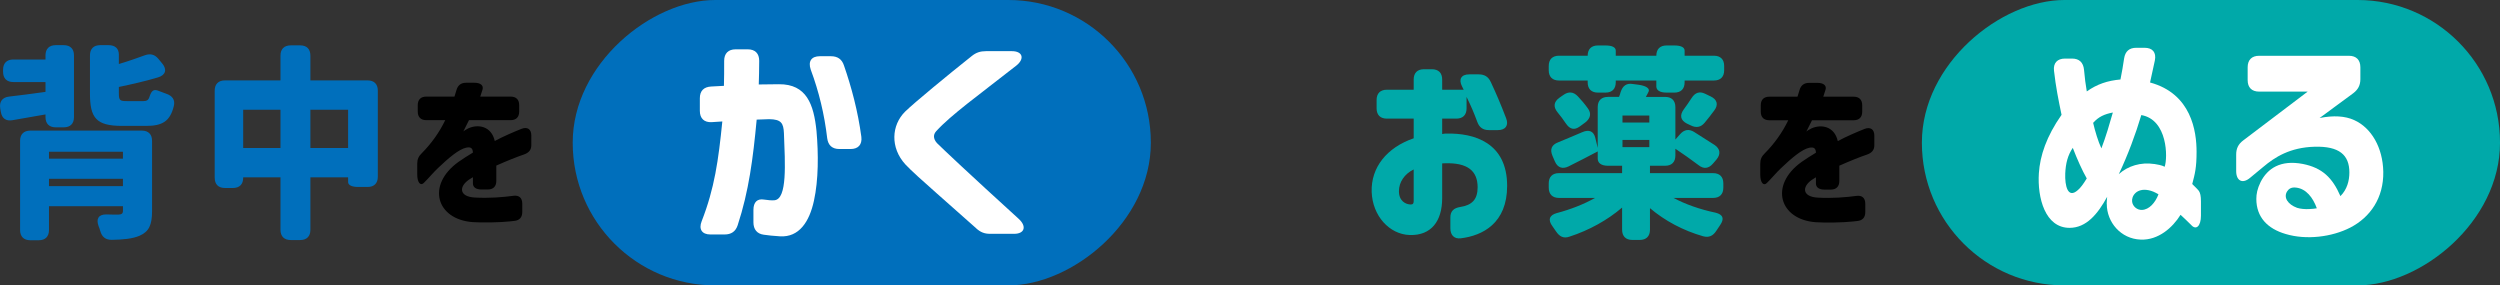
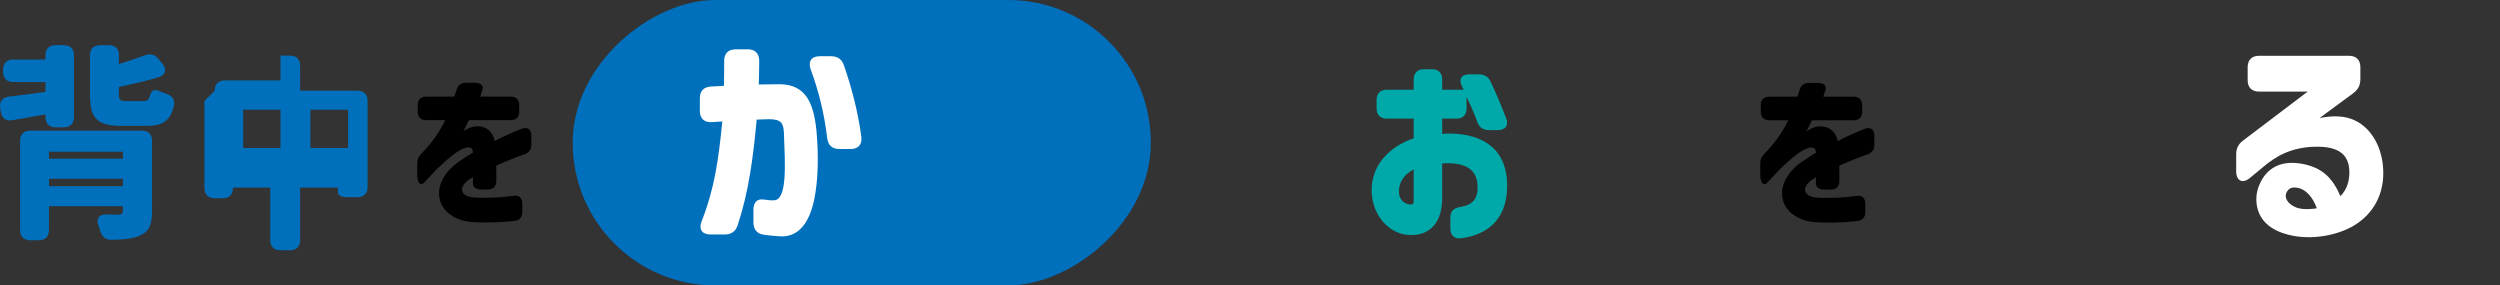
<svg xmlns="http://www.w3.org/2000/svg" id="_レイヤー_2" data-name="レイヤー 2" viewBox="0 0 731.95 83.56">
  <rect x="0" y="0" width="731.95" height="83.56" fill="#333333" stroke="none" />
  <defs>
    <style>
      .cls-1 {
        fill: #00a9a9;
      }

      .cls-2 {
        fill: #fff;
      }

      .cls-3 {
        fill: #006fbc;
      }
    </style>
  </defs>
  <g id="PC_design">
    <g id="contents">
      <g>
        <g>
          <g>
            <rect class="cls-3" x="210.53" y="-42.85" width="83.56" height="169.26" rx="41.73" ry="41.73" transform="translate(210.53 294.09) rotate(-90)" />
            <g>
              <path class="cls-2" d="M223.61,68.72c-2.01-.27-3.02-1.61-3.02-3.63v-3.63c0-2.29,1.14-3.36,3.09-3.03,1.21.2,2.35.27,3.09.2,3.76-.4,3.09-10.69,2.75-19.64-.13-2.96-.81-4.04-4.29-4.1l-3.69.13c-1.07,11.37-2.28,20.92-5.57,30.94-.6,1.82-1.88,2.69-3.82,2.69h-4.16c-2.48,0-3.49-1.55-2.55-3.9,3.76-9.62,4.9-17.82,6.04-29.19l-3.09.2c-2.21.13-3.49-1.08-3.49-3.3v-3.7c0-2.15,1.14-3.3,3.29-3.43l3.76-.2c.07-2.22.07-4.64.07-7.33,0-2.15,1.21-3.36,3.35-3.36h3.56c2.15,0,3.35,1.21,3.35,3.36,0,2.56-.07,4.91-.13,6.93l5.9-.07c8.12-.07,10.2,5.92,11,13.65.6,6.79.6,14.33-.74,20.45-1.34,6.19-4.36,10.76-9.93,10.43-2.01-.13-3.42-.27-4.76-.47ZM240.05,16.46h3.22c1.95,0,3.22.87,3.82,2.69,2.21,6.39,4.09,13.38,5.1,20.92.27,2.29-.94,3.56-3.15,3.56h-3.29c-2.08,0-3.29-1.08-3.56-3.16-.81-6.93-2.42-13.65-4.83-20.11-.81-2.42.2-3.9,2.68-3.9Z" />
-               <path class="cls-2" d="M285.81,66.84l-11.47-10.16c-4.03-3.56-7.65-6.79-9.26-8.54-4.5-4.91-4.09-11.5-.07-15.47,2.62-2.56,12.48-10.69,19.52-16.28,1.27-1.01,2.48-1.41,4.16-1.41h7.58c3.15,0,3.82,2.22,1.27,4.24-11.07,8.68-19.05,14.39-23.42,19.17-.4.47-.67.94-.67,1.55s.27,1.28.87,1.95c1.68,1.68,9.39,8.95,23.95,22.2,2.42,2.22,1.68,4.37-1.34,4.37h-7.04c-1.68,0-2.82-.47-4.09-1.61Z" />
            </g>
          </g>
          <g>
            <path class="cls-3" d="M.24,32.72l-.18-1.02c-.3-1.92.6-3.18,2.58-3.42,3.12-.36,6.84-.84,10.68-1.38v-2.88H3.9c-1.92,0-3-1.08-3-3v-.6c0-1.92,1.08-3,3-3h9.42v-1.2c0-1.92,1.08-3,3-3h2.34c1.92,0,3,1.08,3,3v18.06c0,1.92-1.08,3-3,3h-2.34c-1.92,0-3-1.08-3-3v-.78l-9.6,1.68c-1.92.36-3.18-.48-3.48-2.46ZM5.88,41.24c0-1.92,1.08-3,3-3h32.64c1.92,0,3,1.08,3,3v20.58c0,4.02-.9,6-3.66,7.2-2.1.9-4.8,1.14-8.16,1.2-1.86,0-2.88-.9-3.36-2.64-.12-.48-.3-.96-.48-1.38-.78-2.16,0-3.42,2.22-3.42,1.62.06,3.06.06,3.54.06,1.02-.06,1.38-.3,1.38-1.14v-1.32H14.34v6.96c0,1.92-1.08,3-3,3h-2.46c-1.92,0-3-1.08-3-3v-26.1ZM35.99,46.46v-2.04H14.34v2.04h21.66ZM35.99,54.5v-2.16H14.34v2.16h21.66ZM26.34,16.22c0-1.92,1.08-3,3-3h2.46c1.92,0,3,1.02,3,2.76v2.76c2.64-.78,5.22-1.68,7.5-2.52,1.62-.6,2.94-.36,4.08,1.02l1.14,1.38c1.44,1.74.96,3.36-1.2,4.02-3.78,1.14-7.8,2.04-11.52,2.82v1.86c0,2.04.3,2.28,2.28,2.28h4.86c.96,0,1.5-.24,1.8-1.2.66-1.98,1.26-2.46,3-1.68l1.92.72c1.8.6,2.7,1.8,2.22,3.66-1.08,4.38-3.36,5.76-8.04,5.76h-7.08c-7.62,0-9.42-2.34-9.42-9.48v-11.16Z" />
-             <path class="cls-3" d="M62.86,26.54c0-1.92,1.08-3,3-3h16.26v-7.26c0-1.92,1.08-3,3-3h2.76c1.92,0,3,1.08,3,3v7.26h16.74c1.92,0,3,1.08,3,3v25.2c0,1.92-1.08,3-3,3h-2.7c-1.92,0-3-.54-3-1.44v-1.38h-11.04v15.36c0,1.92-1.08,3-3,3h-2.76c-1.92,0-3-1.08-3-3v-15.36h-10.92v.12c0,1.92-1.08,3-3,3h-2.34c-1.92,0-3-1.08-3-3v-25.5ZM82.12,43.34v-11.22h-10.92v11.22h10.92ZM101.92,32.12h-11.04v11.22h11.04v-11.22Z" />
+             <path class="cls-3" d="M62.86,26.54c0-1.92,1.08-3,3-3h16.26v-7.26h2.76c1.92,0,3,1.08,3,3v7.26h16.74c1.92,0,3,1.08,3,3v25.2c0,1.92-1.08,3-3,3h-2.7c-1.92,0-3-.54-3-1.44v-1.38h-11.04v15.36c0,1.92-1.08,3-3,3h-2.76c-1.92,0-3-1.08-3-3v-15.36h-10.92v.12c0,1.92-1.08,3-3,3h-2.34c-1.92,0-3-1.08-3-3v-25.5ZM82.12,43.34v-11.22h-10.92v11.22h10.92ZM101.92,32.12h-11.04v11.22h11.04v-11.22Z" />
            <path d="M134.26,47.38c1.1-.8,2.8-1.85,4.2-2.7-.05-1.2-.5-1.75-1.95-1.45-2.15.45-5.15,3-8.25,5.95-1.2,1.1-3,3.25-4.2,4.4-1,.95-1.9-.25-1.9-2.45v-3.2c0-1.3.4-2.2,1.35-3.1,2.65-2.65,5.1-6,6.85-9.65h-5.55c-1.6,0-2.5-.9-2.5-2.5v-1.9c0-1.6.9-2.5,2.5-2.5h8.25l.6-1.95c.4-1.4,1.35-2.1,2.8-2.1h2.45c1.8,0,2.75.8,2.35,2.05-.2.6-.4,1.3-.65,2h8.9c1.6,0,2.5.9,2.5,2.5v1.9c0,1.6-.9,2.5-2.5,2.5h-12.2c-1,2-1.35,2.65-1.65,3.3.25-.2.7-.55,1.45-.9,2.85-1.3,6.75-.7,7.75,3.7,2.4-1.3,5.55-2.65,7.8-3.55,1.75-.7,2.9.1,2.9,1.95v2.8c0,1.45-.75,2.25-2.15,2.75-1.95.65-4.95,1.85-8.1,3.25v4.5c0,1.6-.9,2.5-2.5,2.5h-1.85c-1.6,0-2.5-.65-2.5-1.8v-1.8c-.4.25-.85.5-1.2.75-3.05,2.15-2.7,4.95,1.7,5.2,4.25.25,8.35-.1,11.3-.5,1.7-.25,2.65.6,2.65,2.3v2.45c0,1.55-.8,2.45-2.35,2.6l-1.4.15c-2.7.3-8,.4-10.8.2-10.55-.8-13.65-10.8-4.1-17.65Z" />
          </g>
        </g>
        <g>
          <g>
-             <rect class="cls-1" x="605.54" y="-42.85" width="83.56" height="169.26" rx="41.73" ry="41.73" transform="translate(605.54 689.1) rotate(-90)" />
            <g>
-               <path class="cls-2" d="M616.8,59.71c0-.67.07-1.35.13-2.08-2.75,5.04-6.11,9.08-11,9.08-7.18,0-9.46-8.81-8.99-16.01.34-5.11,2.21-10.76,6.64-17.08-.94-4.51-1.68-8.21-2.21-12.91-.27-2.29,1.01-3.56,3.22-3.56h2.08c2.08,0,3.29,1.14,3.49,3.3.2,2.29.47,4.37.81,6.32,3.02-2.15,6.11-3.16,9.86-3.5.47-2.22.74-4.1,1.07-6.19.34-2.09,1.54-3.09,3.56-3.09h2.42c2.35,0,3.49,1.35,3.02,3.7-.47,2.29-.94,4.44-1.41,6.46,12.14,3.3,13.62,14.33,13.62,20.31,0,4.64-.47,6.39-1.27,9.42.6.61,1.54,1.48,1.95,2.02.4.61.6,1.48.6,3.09v4.17c0,3.03-1.41,4.37-2.88,2.69-1.14-1.14-2.21-2.15-3.09-2.96-2.35,3.77-6.51,7.47-11.67,7.26-5.84-.2-9.93-5.11-9.93-10.43ZM608.34,55.67c.74-.61,1.61-1.75,2.62-3.43-1.34-2.35-2.82-5.65-4.09-8.95-1.48,2.15-2.08,4.57-2.21,7.53-.13,3.56.74,7.47,3.69,4.84ZM615.25,43.43c1.34-3.5,2.35-7,3.35-10.49-2.42.47-4.16,1.21-5.77,3.03.54,2.35,1.48,5.52,2.42,7.47ZM630.75,48.01c.81.13,2.15.34,3.02.81.94-2.69.87-13.79-6.84-15.13-1.68,5.65-3.89,11.57-6.58,17.29,2.68-2.42,6.44-3.56,10.4-2.96ZM627.13,61.46c2.08-.07,3.89-2.09,4.83-4.57-1.14-.67-1.95-1.01-2.95-1.21-3.49-.67-5.03,1.75-4.76,3.43.2,1.35,1.48,2.42,2.89,2.35Z" />
              <path class="cls-2" d="M660.61,58.23c0-1.41.27-2.96,1.27-4.98,2.01-3.9,5.77-6.52,12.35-5.25,5.7,1.14,8.66,4.04,11,9.42,1.95-1.95,2.62-4.51,2.62-6.93,0-5.11-2.95-7.74-10.2-7.53-7.18.2-11.61,3.03-15.03,5.92l-3.82,3.16c-2.21,1.88-4.09.94-4.09-1.95v-4.84c0-1.75.6-3.03,2.01-4.1l18.92-14.33h-14.22c-2.15,0-3.35-1.21-3.35-3.36v-3.77c0-2.15,1.21-3.36,3.35-3.36h26.3c2.15,0,3.35,1.21,3.35,3.36v3.5c0,1.75-.67,3.03-2.08,4.1l-9.86,7.26c4.09-.81,7.45-.61,10.13.61,5.1,2.29,8.39,8.14,8.52,15.13.13,7.67-3.82,13.32-9.66,16.34-5.37,2.76-12.88,3.7-18.92,1.88-5.3-1.55-8.59-4.91-8.59-10.29ZM672.55,60.85c2.08.67,5.1.27,5.77.13-1.14-3.16-3.15-5.72-6.04-6.05-1.48-.2-2.21.4-2.68,1.14-1.07,1.75.2,3.77,2.95,4.78Z" />
            </g>
          </g>
          <g>
            <path class="cls-1" d="M424.64,66.83v-3.18c0-1.86,1.02-2.76,2.94-3.06,3.48-.54,5.04-2.28,5.04-5.76,0-4.8-2.94-7.26-9.66-7.02-.48,0-.6,0-.72.06v10.14c0,6.78-3.24,10.98-9.48,10.8-6-.18-10.92-5.64-11.16-12.6-.24-7.2,4.44-13.02,12.3-15.72v-5.76h-7.86c-1.92,0-3-1.08-3-3v-2.46c0-1.92,1.08-3,3-3h7.86v-3c0-1.92,1.08-3,3-3h2.34c1.92,0,3,1.08,3,3v3h6.3c-.18-.3-.3-.66-.48-.96-1.08-2.1-.24-3.54,2.1-3.54h2.76c1.68,0,2.82.66,3.54,2.22,1.56,3.3,2.94,6.54,4.5,10.62.84,2.1-.18,3.48-2.4,3.48h-2.64c-1.74,0-2.82-.78-3.42-2.46-.96-2.58-1.74-4.44-3.12-7.26v3.36c0,1.92-1.08,3-3,3h-4.14v4.5c.54-.12.96-.12,1.32-.12,8.04-.18,17.7,2.64,17.7,15.3,0,10.98-7.2,14.58-13.56,15.36-1.98.24-3.06-.96-3.06-2.94ZM413.06,59.87c.66,0,.84-.36.84-1.02v-9.24c-2.7,1.32-4.32,3.72-4.32,6.36,0,2.94,2.04,3.9,3.48,3.9Z" />
-             <path class="cls-1" d="M453.44,20.57v-1.26c0-1.92,1.08-3,3-3h8.4c0-1.92,1.08-3,3-3h2.22c1.92,0,3,.54,3,1.5v1.5h11.88c0-1.92,1.08-3,3-3h2.28c1.92,0,3,.54,3,1.5v1.5h8.58c1.92,0,3,1.08,3,3v1.26c0,1.92-1.08,3-3,3h-8.58v.54c0,1.92-1.08,3-3,3h-2.28c-1.92,0-3-.66-3-1.8v-1.74h-11.88v.54c0,1.92-1.08,3-3,3h-2.22c-1.92,0-3-1.08-3-3v-.54h-8.4c-1.92,0-3-1.08-3-3ZM453.44,53.69c0-1.92,1.08-3,3-3h18.48v-2.16h-4.14c-1.92,0-3-.78-3-2.1v-2.1c-2.82,1.5-5.76,3-8.52,4.38-1.8.9-3.24.36-4.02-1.44l-.72-1.68c-.78-1.86-.24-3.18,1.62-3.9,2.1-.84,4.56-1.92,7.14-3,1.92-.84,3.3-.3,3.78,1.62l.72,3v-11.94c0-1.92,1.08-3,3-3h3.24c.18-.48.36-.96.48-1.44.6-1.8,1.68-2.64,3.54-2.34l1.8.24c2.16.3,3.3,1.14,2.82,2.04-.24.54-.54,1.02-.78,1.5h5.64c1.92,0,3,1.08,3,3v9.48l1.38-1.56c1.2-1.38,2.64-1.62,4.2-.6,1.92,1.2,4.08,2.58,5.94,3.78,1.62,1.14,1.8,2.64.54,4.2l-1.08,1.26c-1.26,1.44-2.7,1.62-4.2.42-2.04-1.56-4.56-3.3-6.78-4.8v1.98c0,1.92-1.08,3-3,3h-4.44v2.16h18.48c1.92,0,3,1.08,3,3v1.26c0,1.92-1.08,3-3,3h-11.58c3.48,1.86,7.74,3.36,12.3,4.32,2.22.54,2.64,1.8,1.32,3.66l-1.08,1.62c-.96,1.5-2.16,2.1-3.9,1.62-5.88-1.68-11.22-4.56-15.54-8.22v6.3c0,1.92-1.08,3-3,3h-2.16c-1.92,0-3-1.08-3-3v-6.48c-4.26,3.66-9.66,6.66-15.42,8.52-1.68.6-2.88,0-3.9-1.5-.36-.48-.72-1.02-1.08-1.56-1.38-1.86-.9-3.24,1.26-3.84,4.08-1.08,7.92-2.58,11.22-4.44h-10.56c-1.92,0-3-1.08-3-3v-1.26ZM456.49,28.67l1.2-.84c1.5-1.08,2.94-1.02,4.26.36,1.02,1.08,2.1,2.34,2.94,3.54,1.14,1.5.72,3-.78,4.14l-1.56,1.14c-1.62,1.2-2.94.84-4.08-.84-.72-1.08-1.56-2.22-2.46-3.3-1.26-1.56-1.14-3,.48-4.2ZM482.89,35.87v-2.04h-7.86v2.04h7.86ZM482.89,43.07v-2.1h-7.86v2.1h7.86ZM495.25,28.73c1.02-1.62,2.34-2.1,4.02-1.26l1.62.78c1.86.9,2.28,2.4,1.02,4.08-.96,1.32-1.92,2.52-2.82,3.6-1.14,1.38-2.52,1.56-4.08.78l-1.14-.54c-1.86-.96-2.16-2.4-.9-4.14.78-1.02,1.56-2.22,2.28-3.3Z" />
            <path d="M527.47,47.41c1.1-.8,2.8-1.85,4.2-2.7-.05-1.2-.5-1.75-1.95-1.45-2.15.45-5.15,3-8.25,5.95-1.2,1.1-3,3.25-4.2,4.4-1,.95-1.9-.25-1.9-2.45v-3.2c0-1.3.4-2.2,1.35-3.1,2.65-2.65,5.1-6,6.85-9.65h-5.55c-1.6,0-2.5-.9-2.5-2.5v-1.9c0-1.6.9-2.5,2.5-2.5h8.25l.6-1.95c.4-1.4,1.35-2.1,2.8-2.1h2.45c1.8,0,2.75.8,2.35,2.05-.2.6-.4,1.3-.65,2h8.9c1.6,0,2.5.9,2.5,2.5v1.9c0,1.6-.9,2.5-2.5,2.5h-12.2c-1,2-1.35,2.65-1.65,3.3.25-.2.7-.55,1.45-.9,2.85-1.3,6.75-.7,7.75,3.7,2.4-1.3,5.55-2.65,7.8-3.55,1.75-.7,2.9.1,2.9,1.95v2.8c0,1.45-.75,2.25-2.15,2.75-1.95.65-4.95,1.85-8.1,3.25v4.5c0,1.6-.9,2.5-2.5,2.5h-1.85c-1.6,0-2.5-.65-2.5-1.8v-1.8c-.4.25-.85.5-1.2.75-3.05,2.15-2.7,4.95,1.7,5.2,4.25.25,8.35-.1,11.3-.5,1.7-.25,2.65.6,2.65,2.3v2.45c0,1.55-.8,2.45-2.35,2.6l-1.4.15c-2.7.3-8,.4-10.8.2-10.55-.8-13.65-10.8-4.1-17.65Z" />
          </g>
        </g>
      </g>
    </g>
  </g>
</svg>